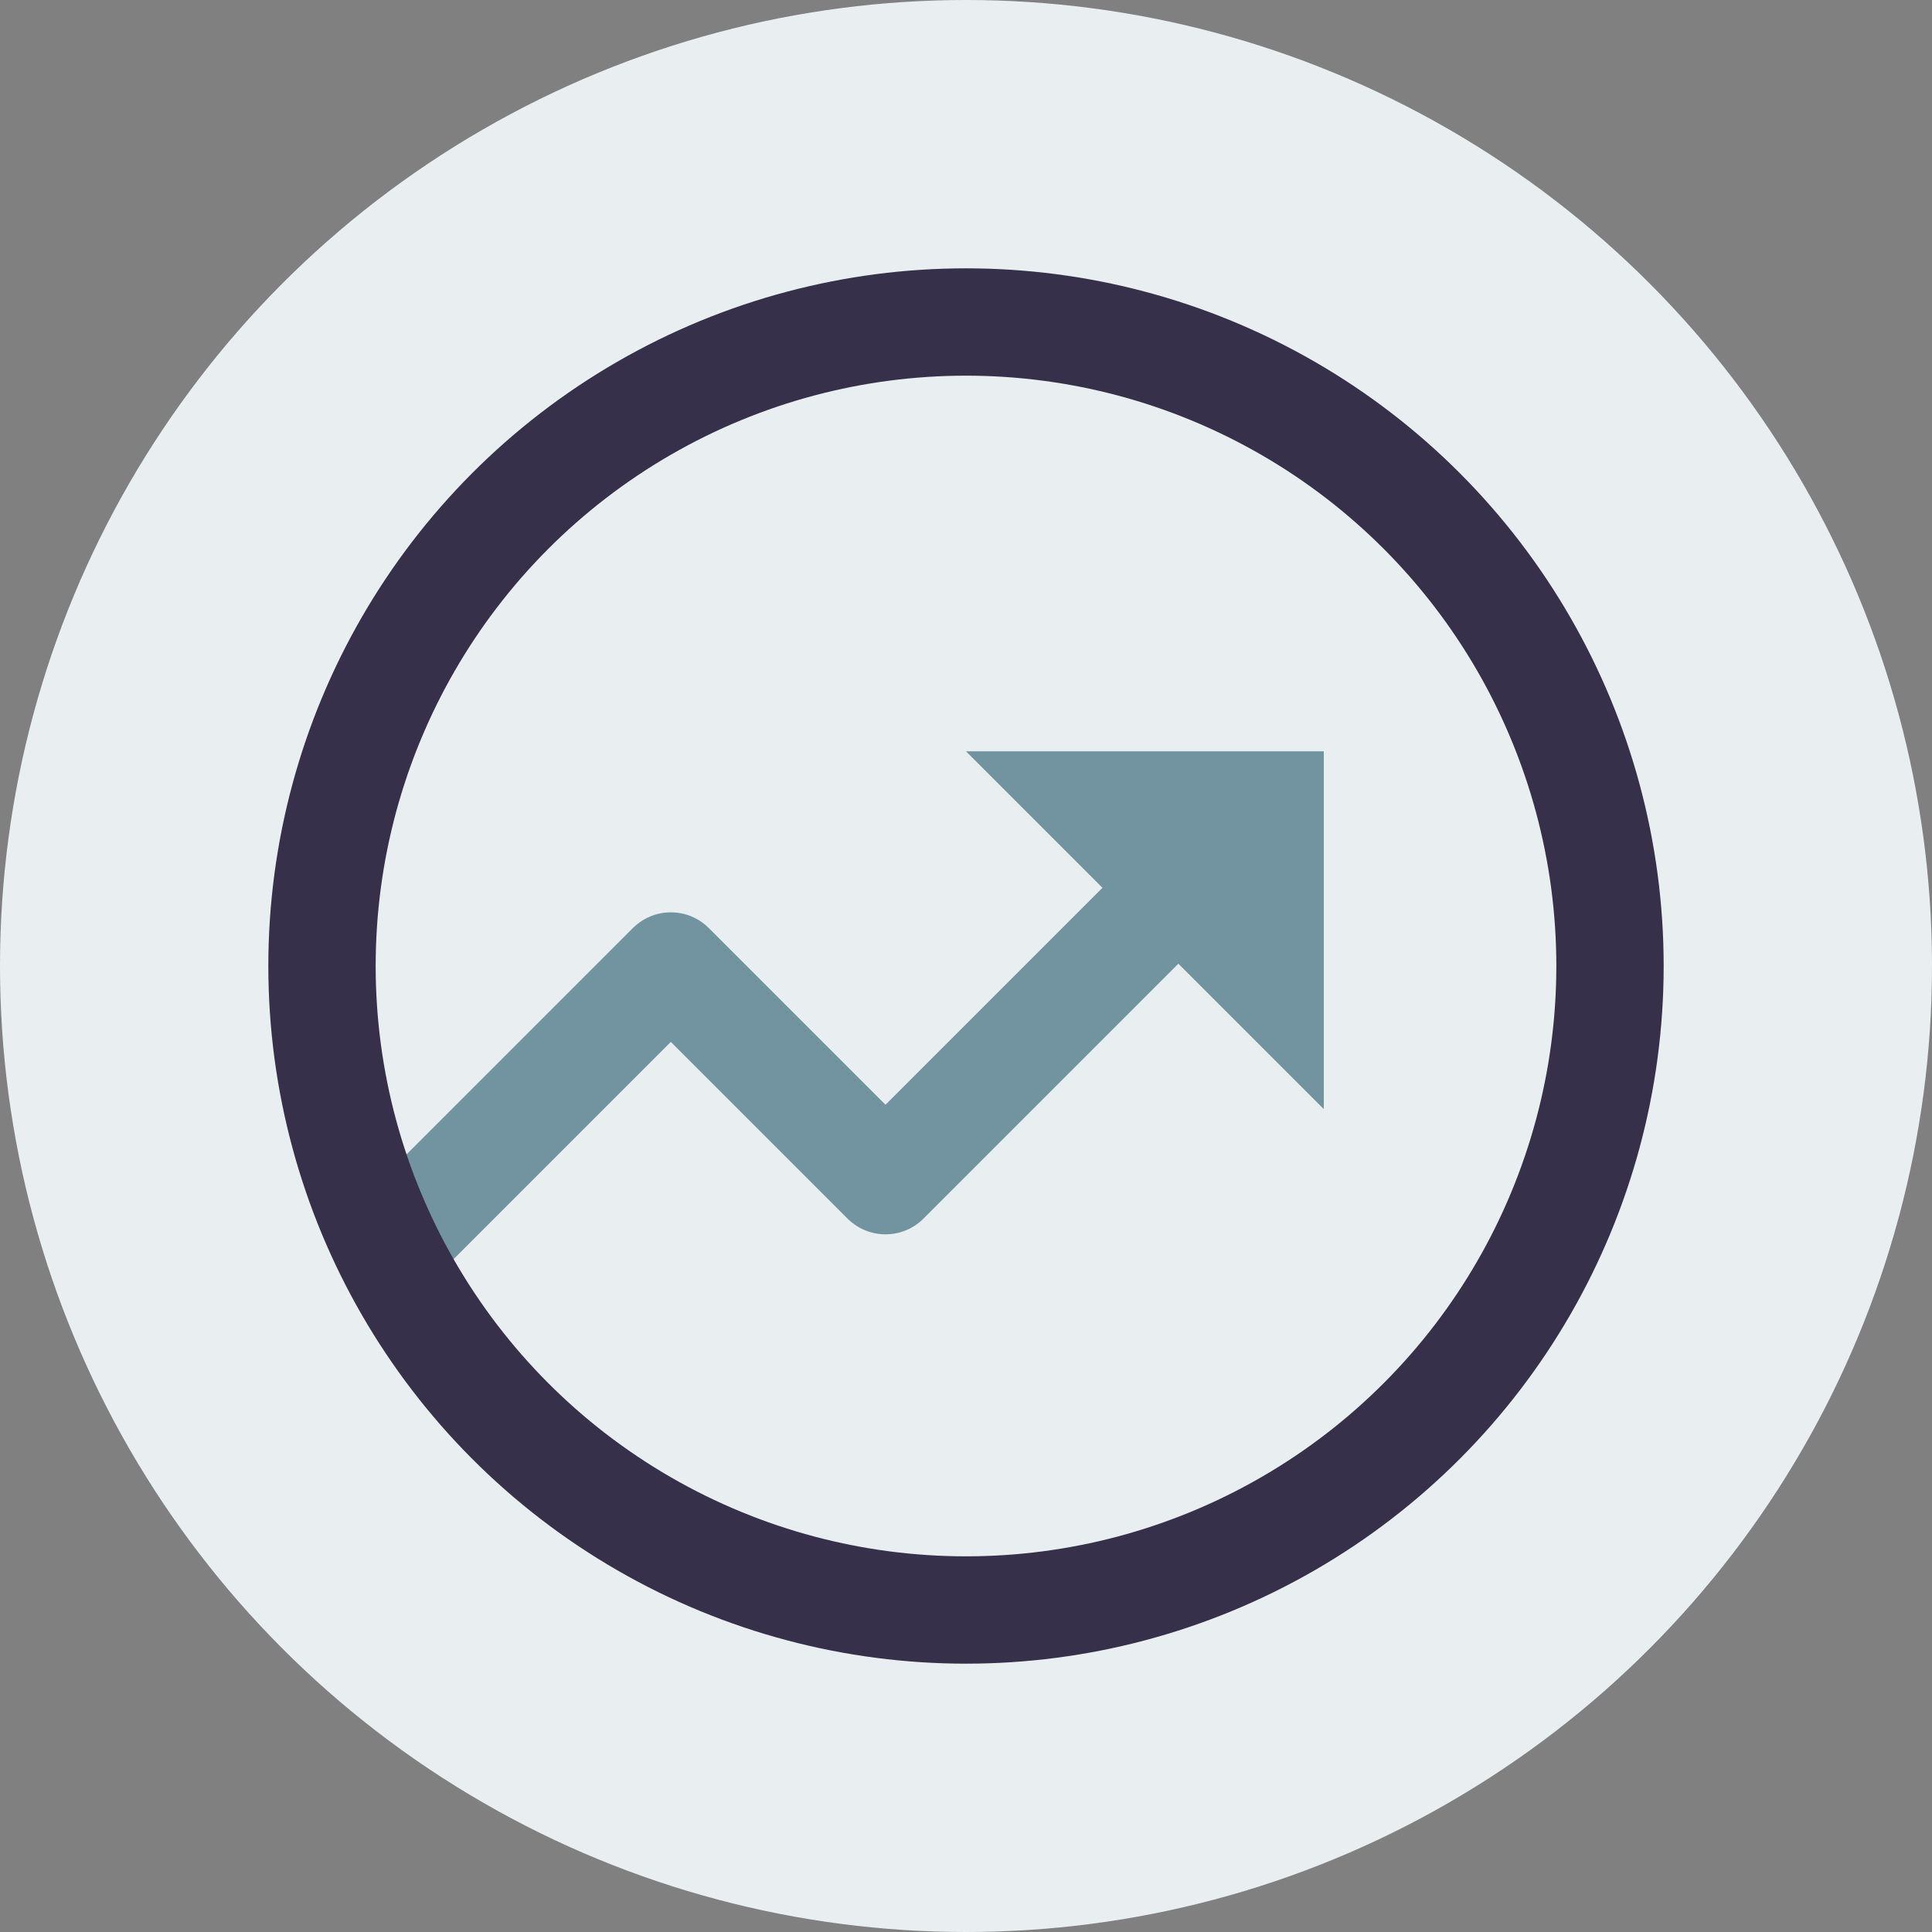
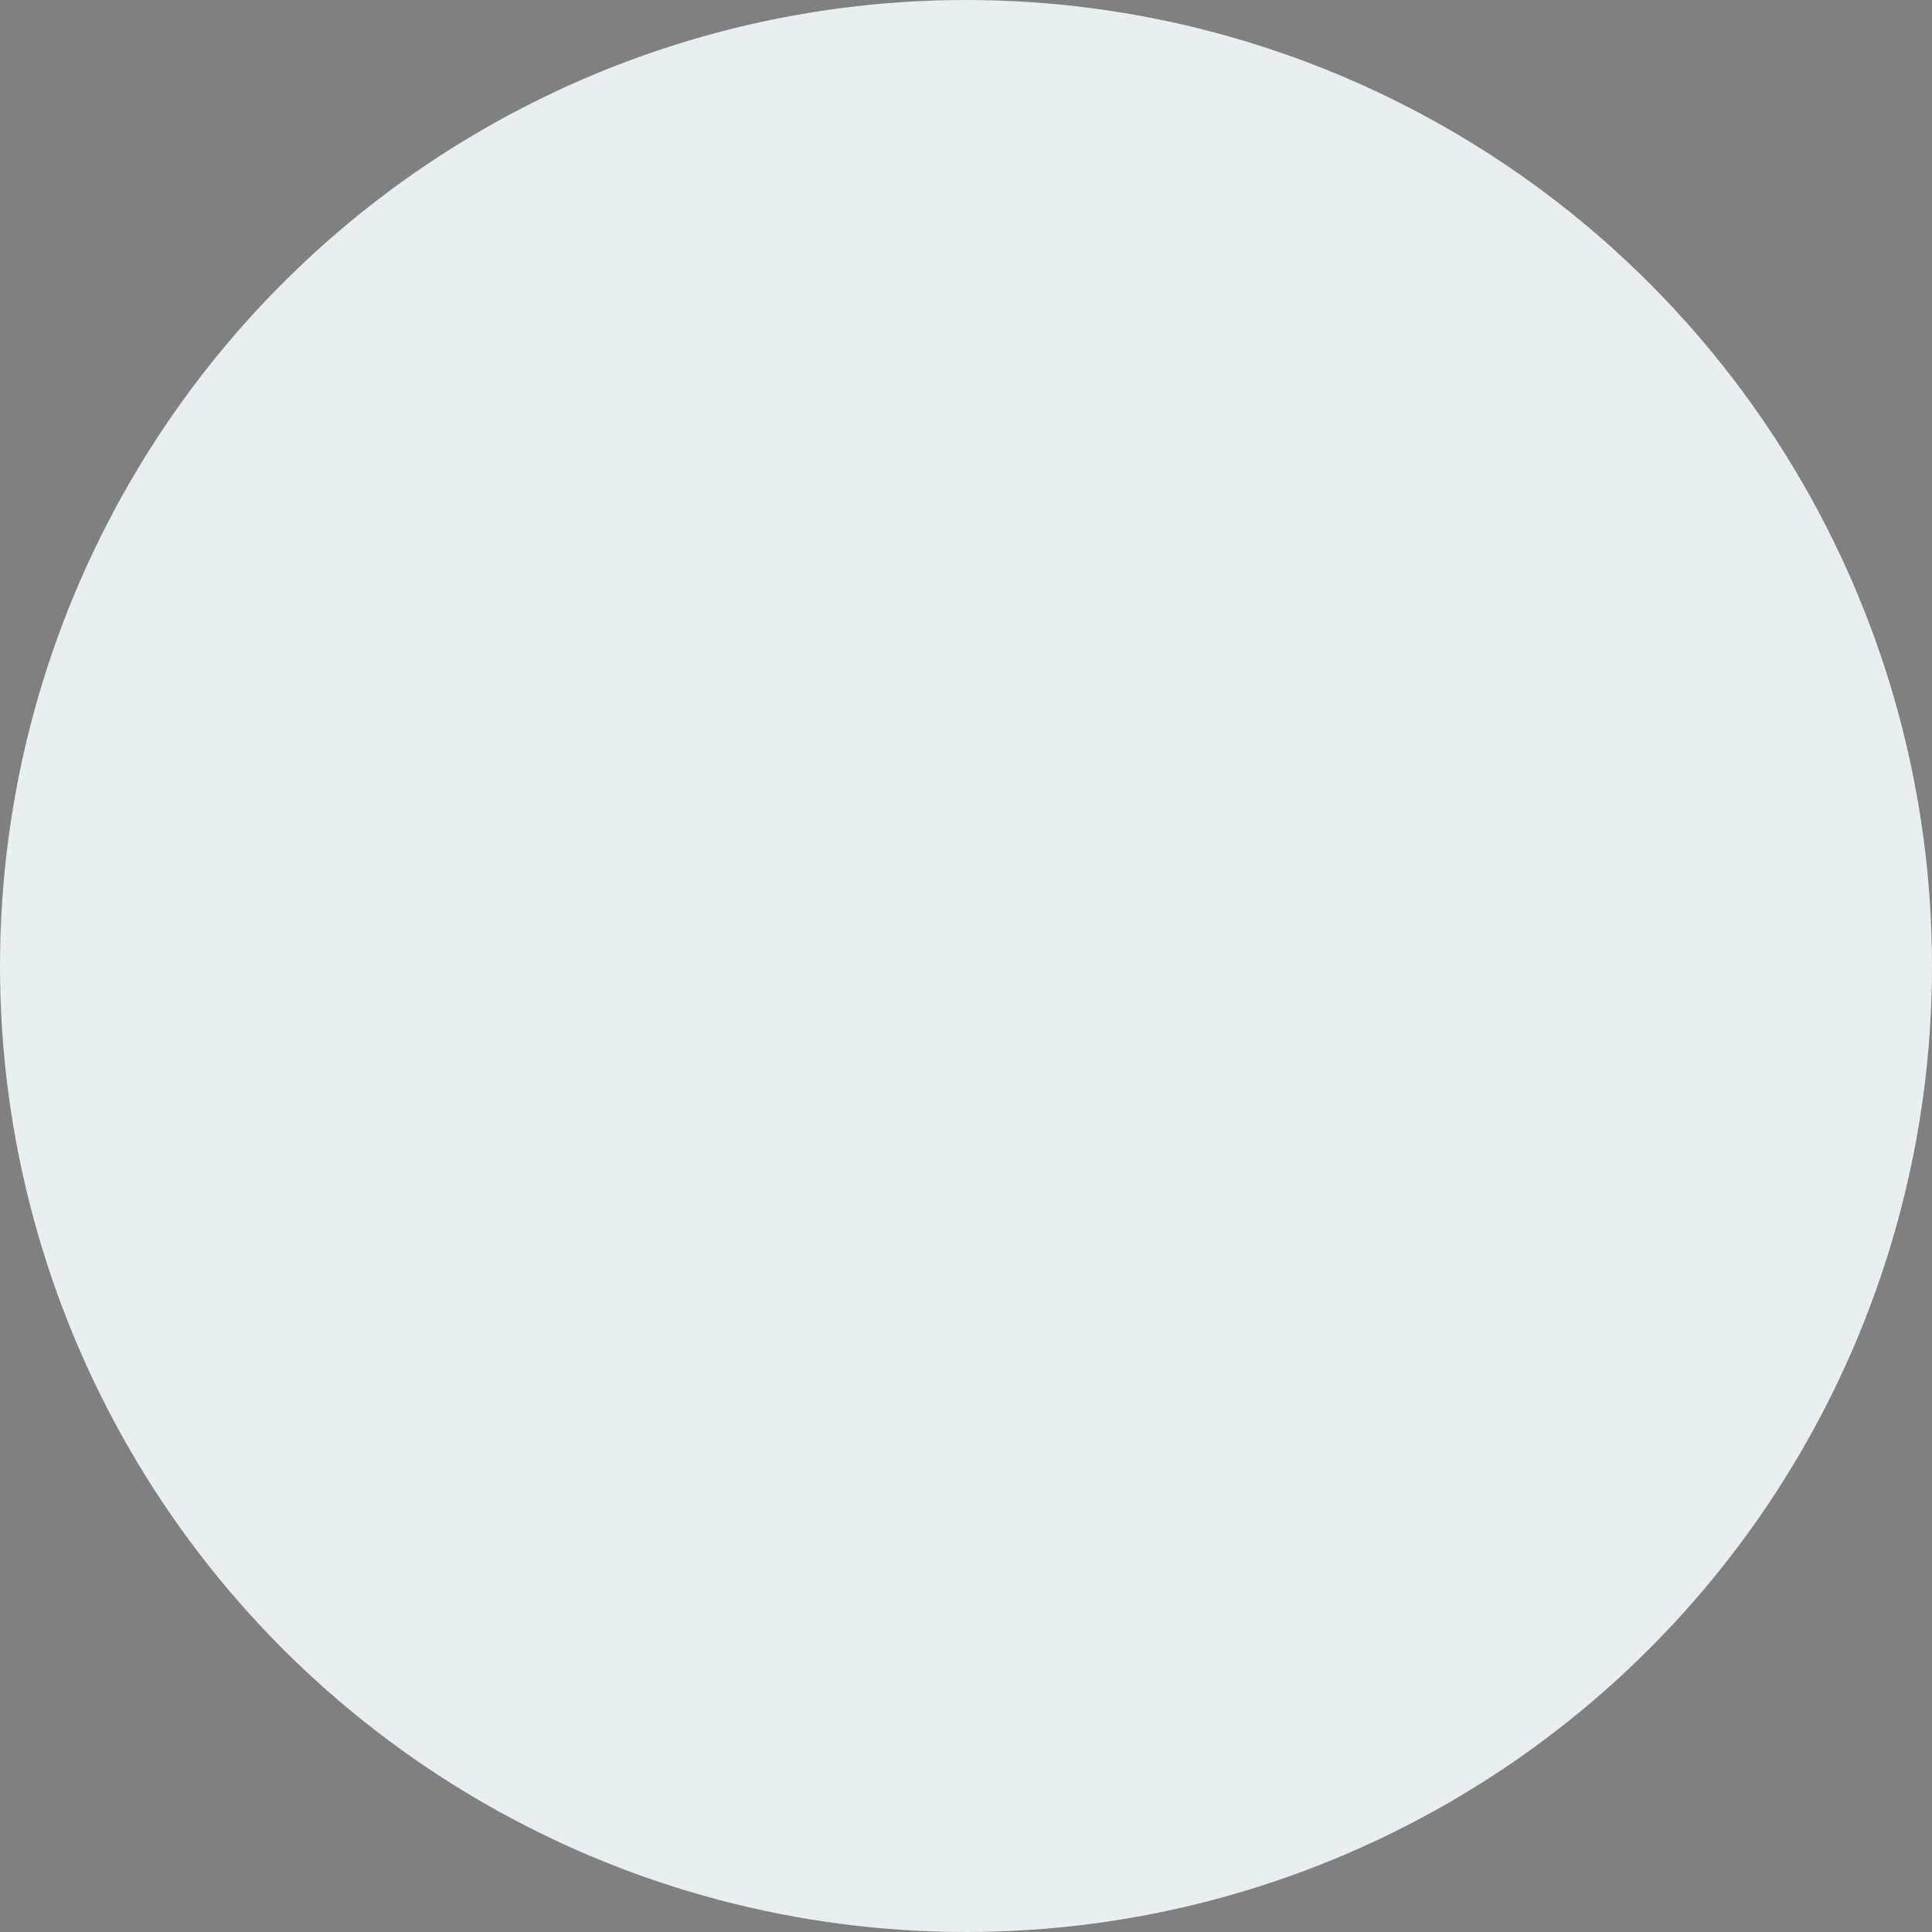
<svg xmlns="http://www.w3.org/2000/svg" width="36" height="36" viewBox="0 0 36 36" fill="none">
  <rect x="0" y="0" width="36" height="36" fill="#808080" stroke="none" />
  <circle cx="18" cy="18" r="18" fill="#E9EEF0" />
-   <path d="M7.5 23L12.5 18L16.5 22L21.5 17" stroke="#7293A0" stroke-width="2" stroke-linejoin="round" />
-   <circle cx="18" cy="18" r="12" stroke="#36304A" stroke-width="2" />
-   <path d="M20.391 16.391L18 14H24.667V20.667L22.276 18.276C21 17 22 18 20.391 16.391Z" fill="#7293A0" />
</svg>